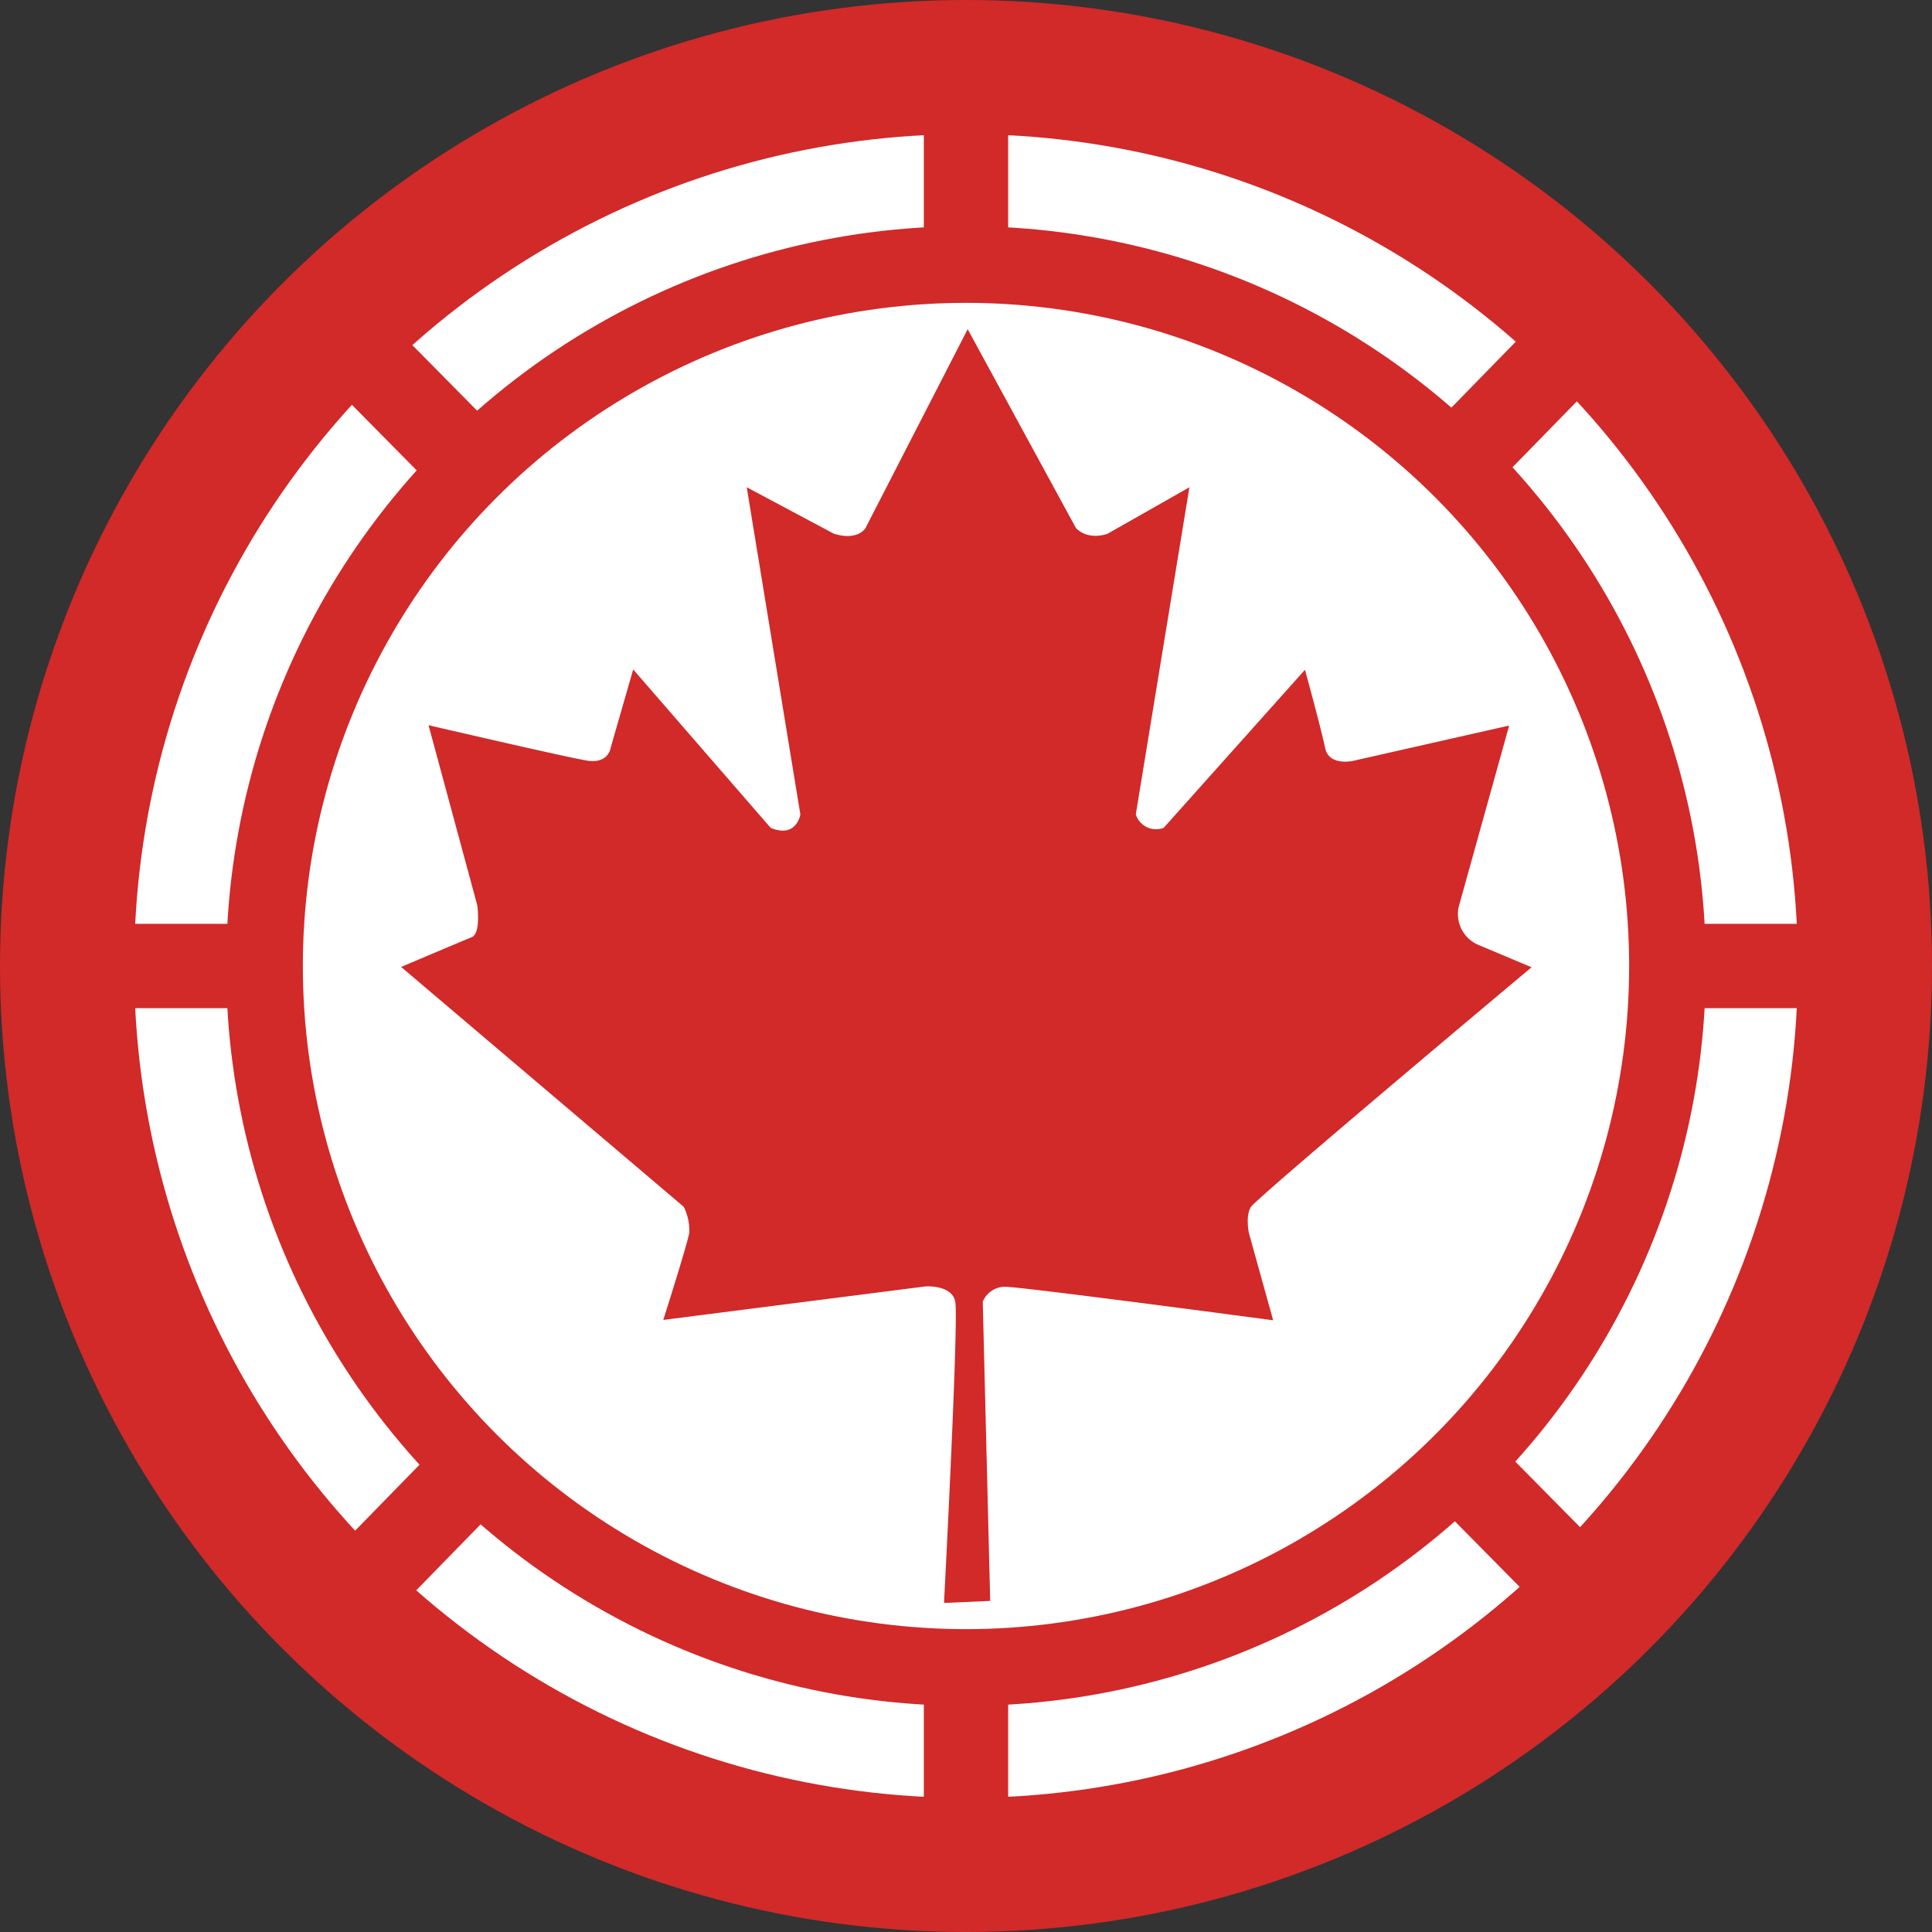
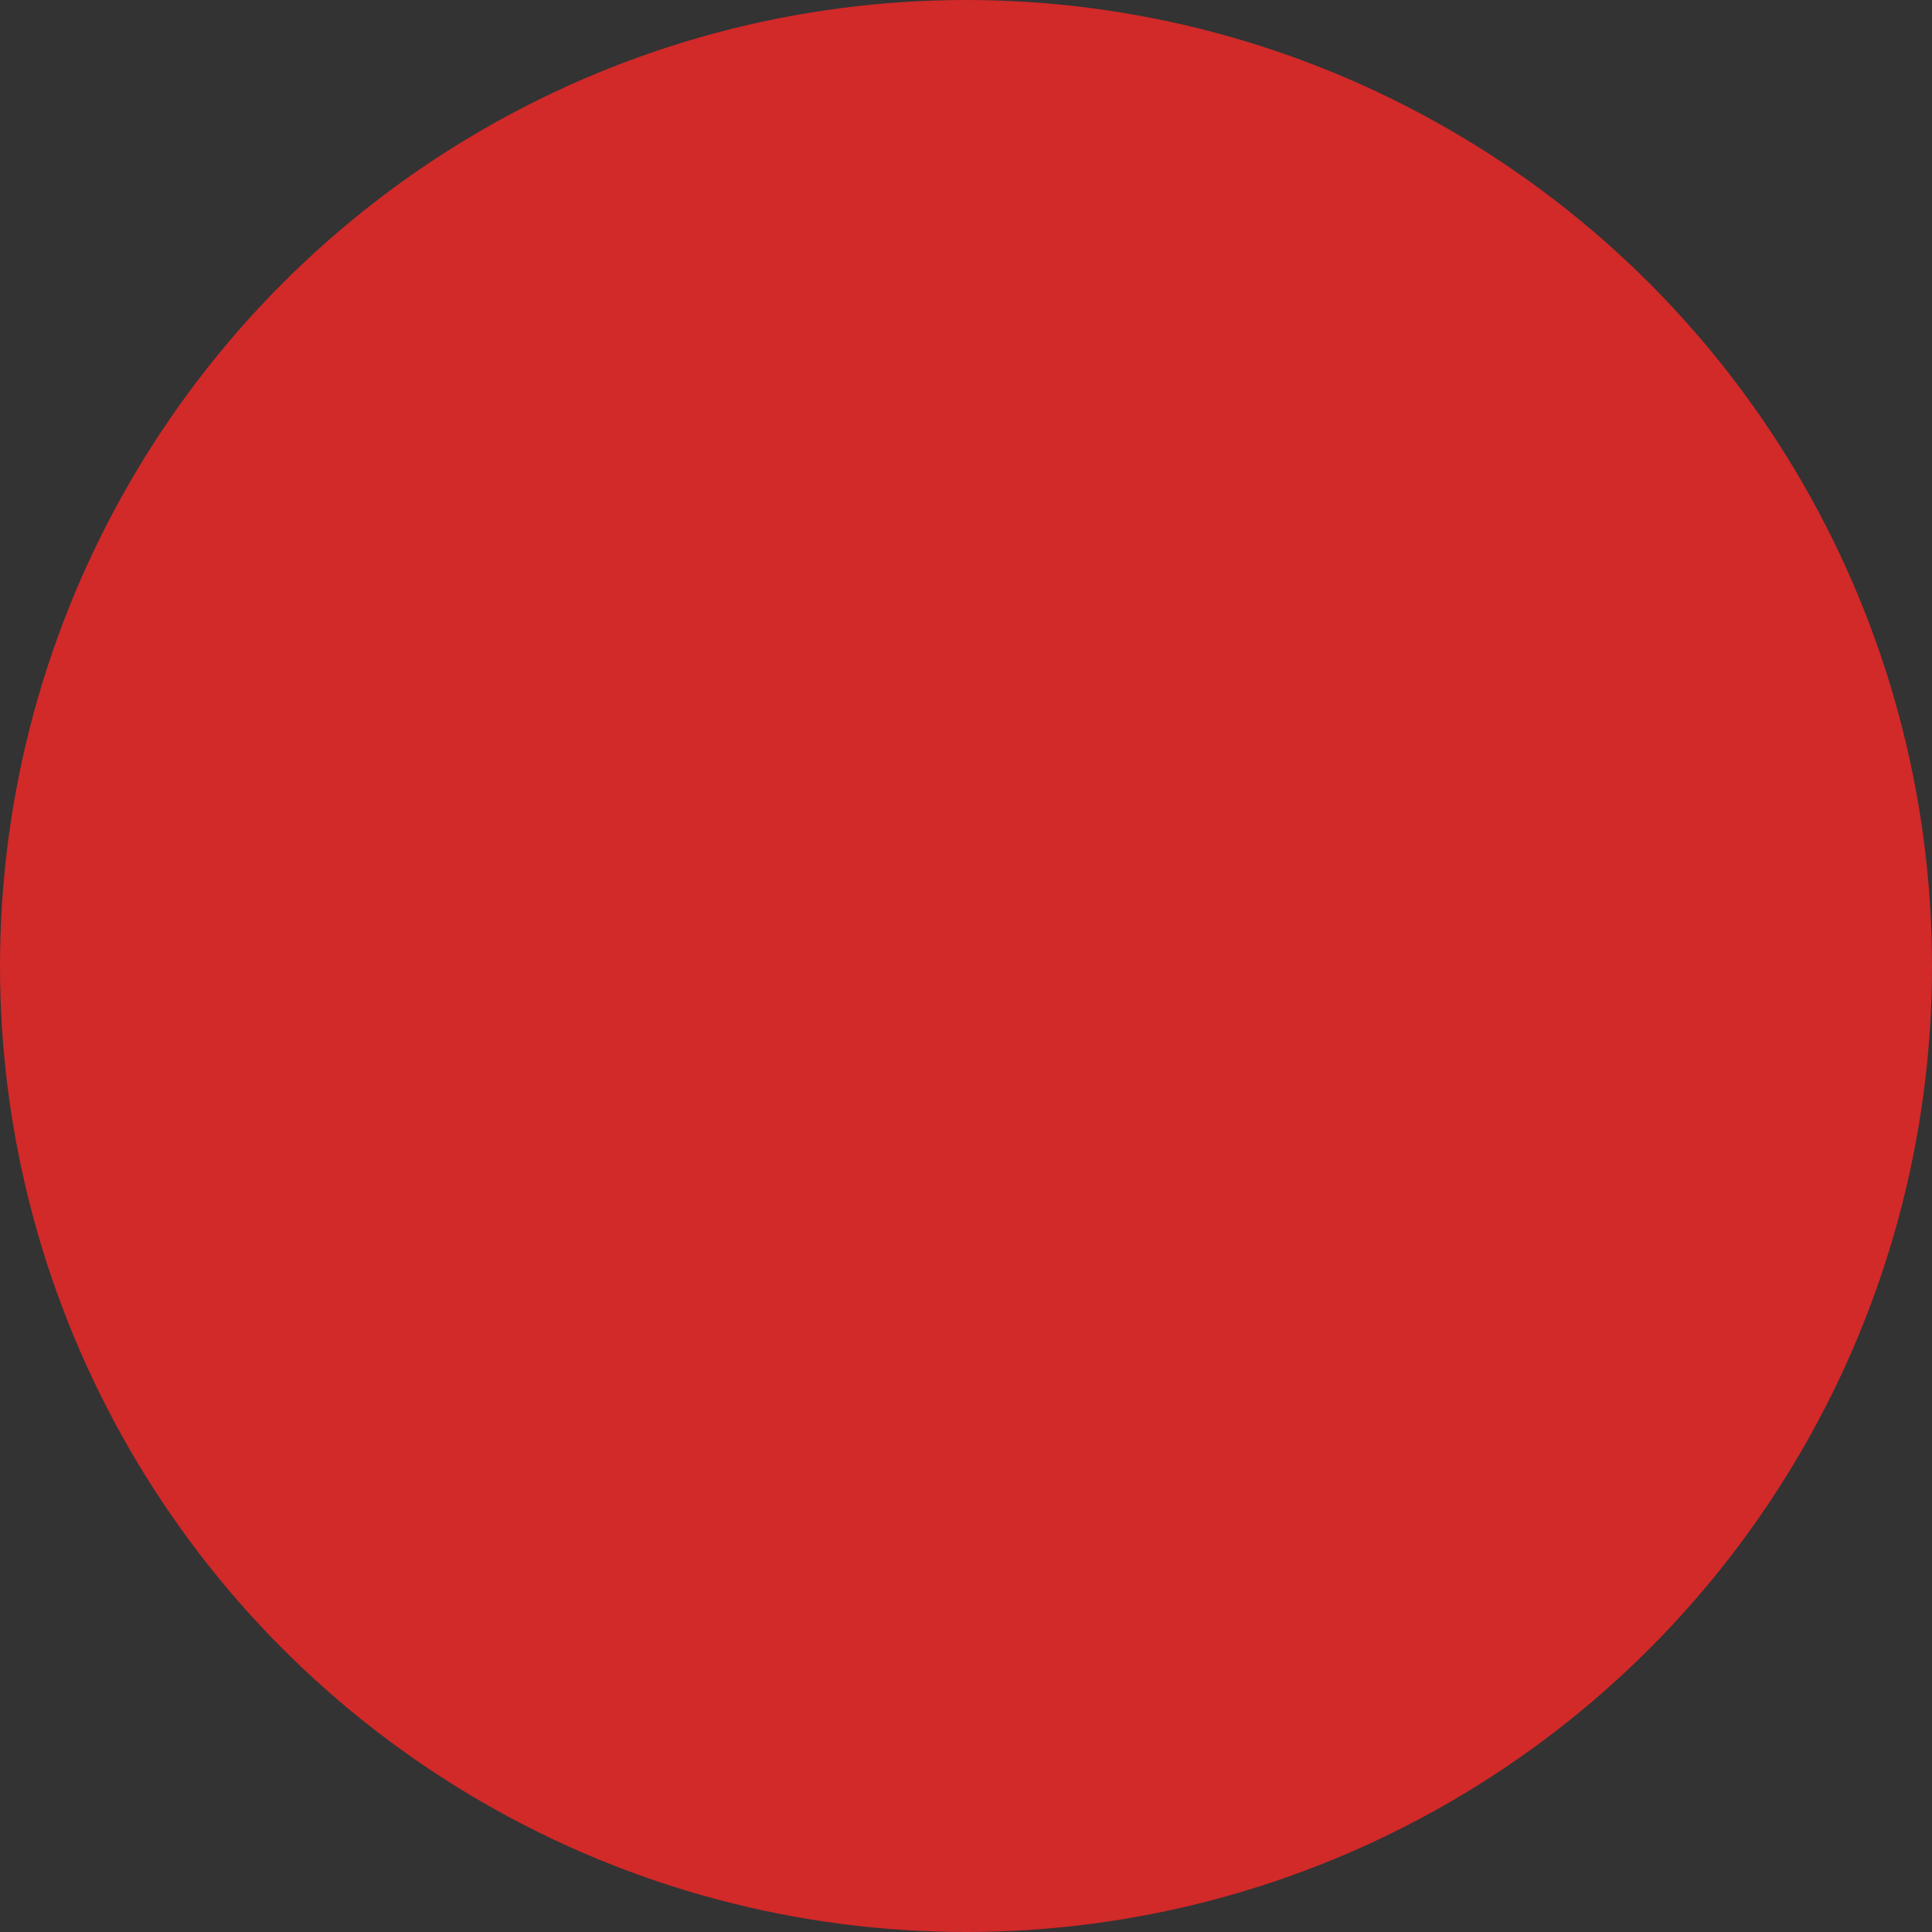
<svg xmlns="http://www.w3.org/2000/svg" id="Layer_1" data-name="Layer 1" viewBox="0 0 288.22 288.22">
  <rect x="0" y="0" width="288.22" height="288.22" fill="#333333" stroke="none" />
  <defs>
    <style>.cls-1{fill:#d22929;}.cls-2{fill:#fff;}</style>
  </defs>
  <circle class="cls-1" cx="144.11" cy="144.11" r="144.11" />
-   <circle class="cls-2" cx="144.11" cy="144.11" r="124.1" />
  <circle class="cls-1" cx="144.11" cy="144.11" r="110.37" />
  <rect class="cls-1" x="137.82" y="15.44" width="12.58" height="257.34" />
  <rect class="cls-1" x="15.44" y="137.82" width="257.34" height="12.58" />
  <polygon class="cls-1" points="240.61 232.78 231.71 241.8 47.61 55.44 56.51 46.42 240.61 232.78" />
-   <polygon class="cls-1" points="48.76 232.67 57.65 241.8 239.46 55.55 230.57 46.42 48.76 232.67" />
-   <circle class="cls-2" cx="144.11" cy="144.11" r="98.93" />
-   <path class="cls-1" d="M147.61,238.72l-1.11-44.65a3.61,3.61,0,0,1,3.32-2.22c2.5,0,40,5,40,5l-3.61-13s-.55-2.49.28-3.88,41.88-35.78,41.88-35.78l-7.89-3.32a5,5,0,0,1-3-5.59l.06-.24c.56-2,7.49-26.91,7.49-26.91l-23.3,5.27s-3.6.83-4.16-1.94-3-11.65-3-11.65l-21.08,23.58a3.17,3.17,0,0,1-4.1-1.84l-.06-.16,8-48.81-12.2,6.93s-2.77,1.11-4.72-.83L144.25,49,129,78.68s-1.11,1.94-4.71.83l-13-6.93,8,48.81s-.55,3.61-4.43,2L94.35,99.76,91,111.41s-.28,2.5-3.6,1.94-23.58-5.27-23.58-5.27L71,134.61a4.19,4.19,0,0,1,.15.86c.1,1.11.21,3.79-.88,4.23-1.39.56-10.54,4.44-10.54,4.44l42.16,35.78a7.9,7.9,0,0,1,.83,3.88c-.28,1.67-3.88,13-3.88,13l39.11-5s3.88-.28,4.44,2.22-1.67,45-1.67,45Z" transform="translate(0.11 0.11)" />
</svg>